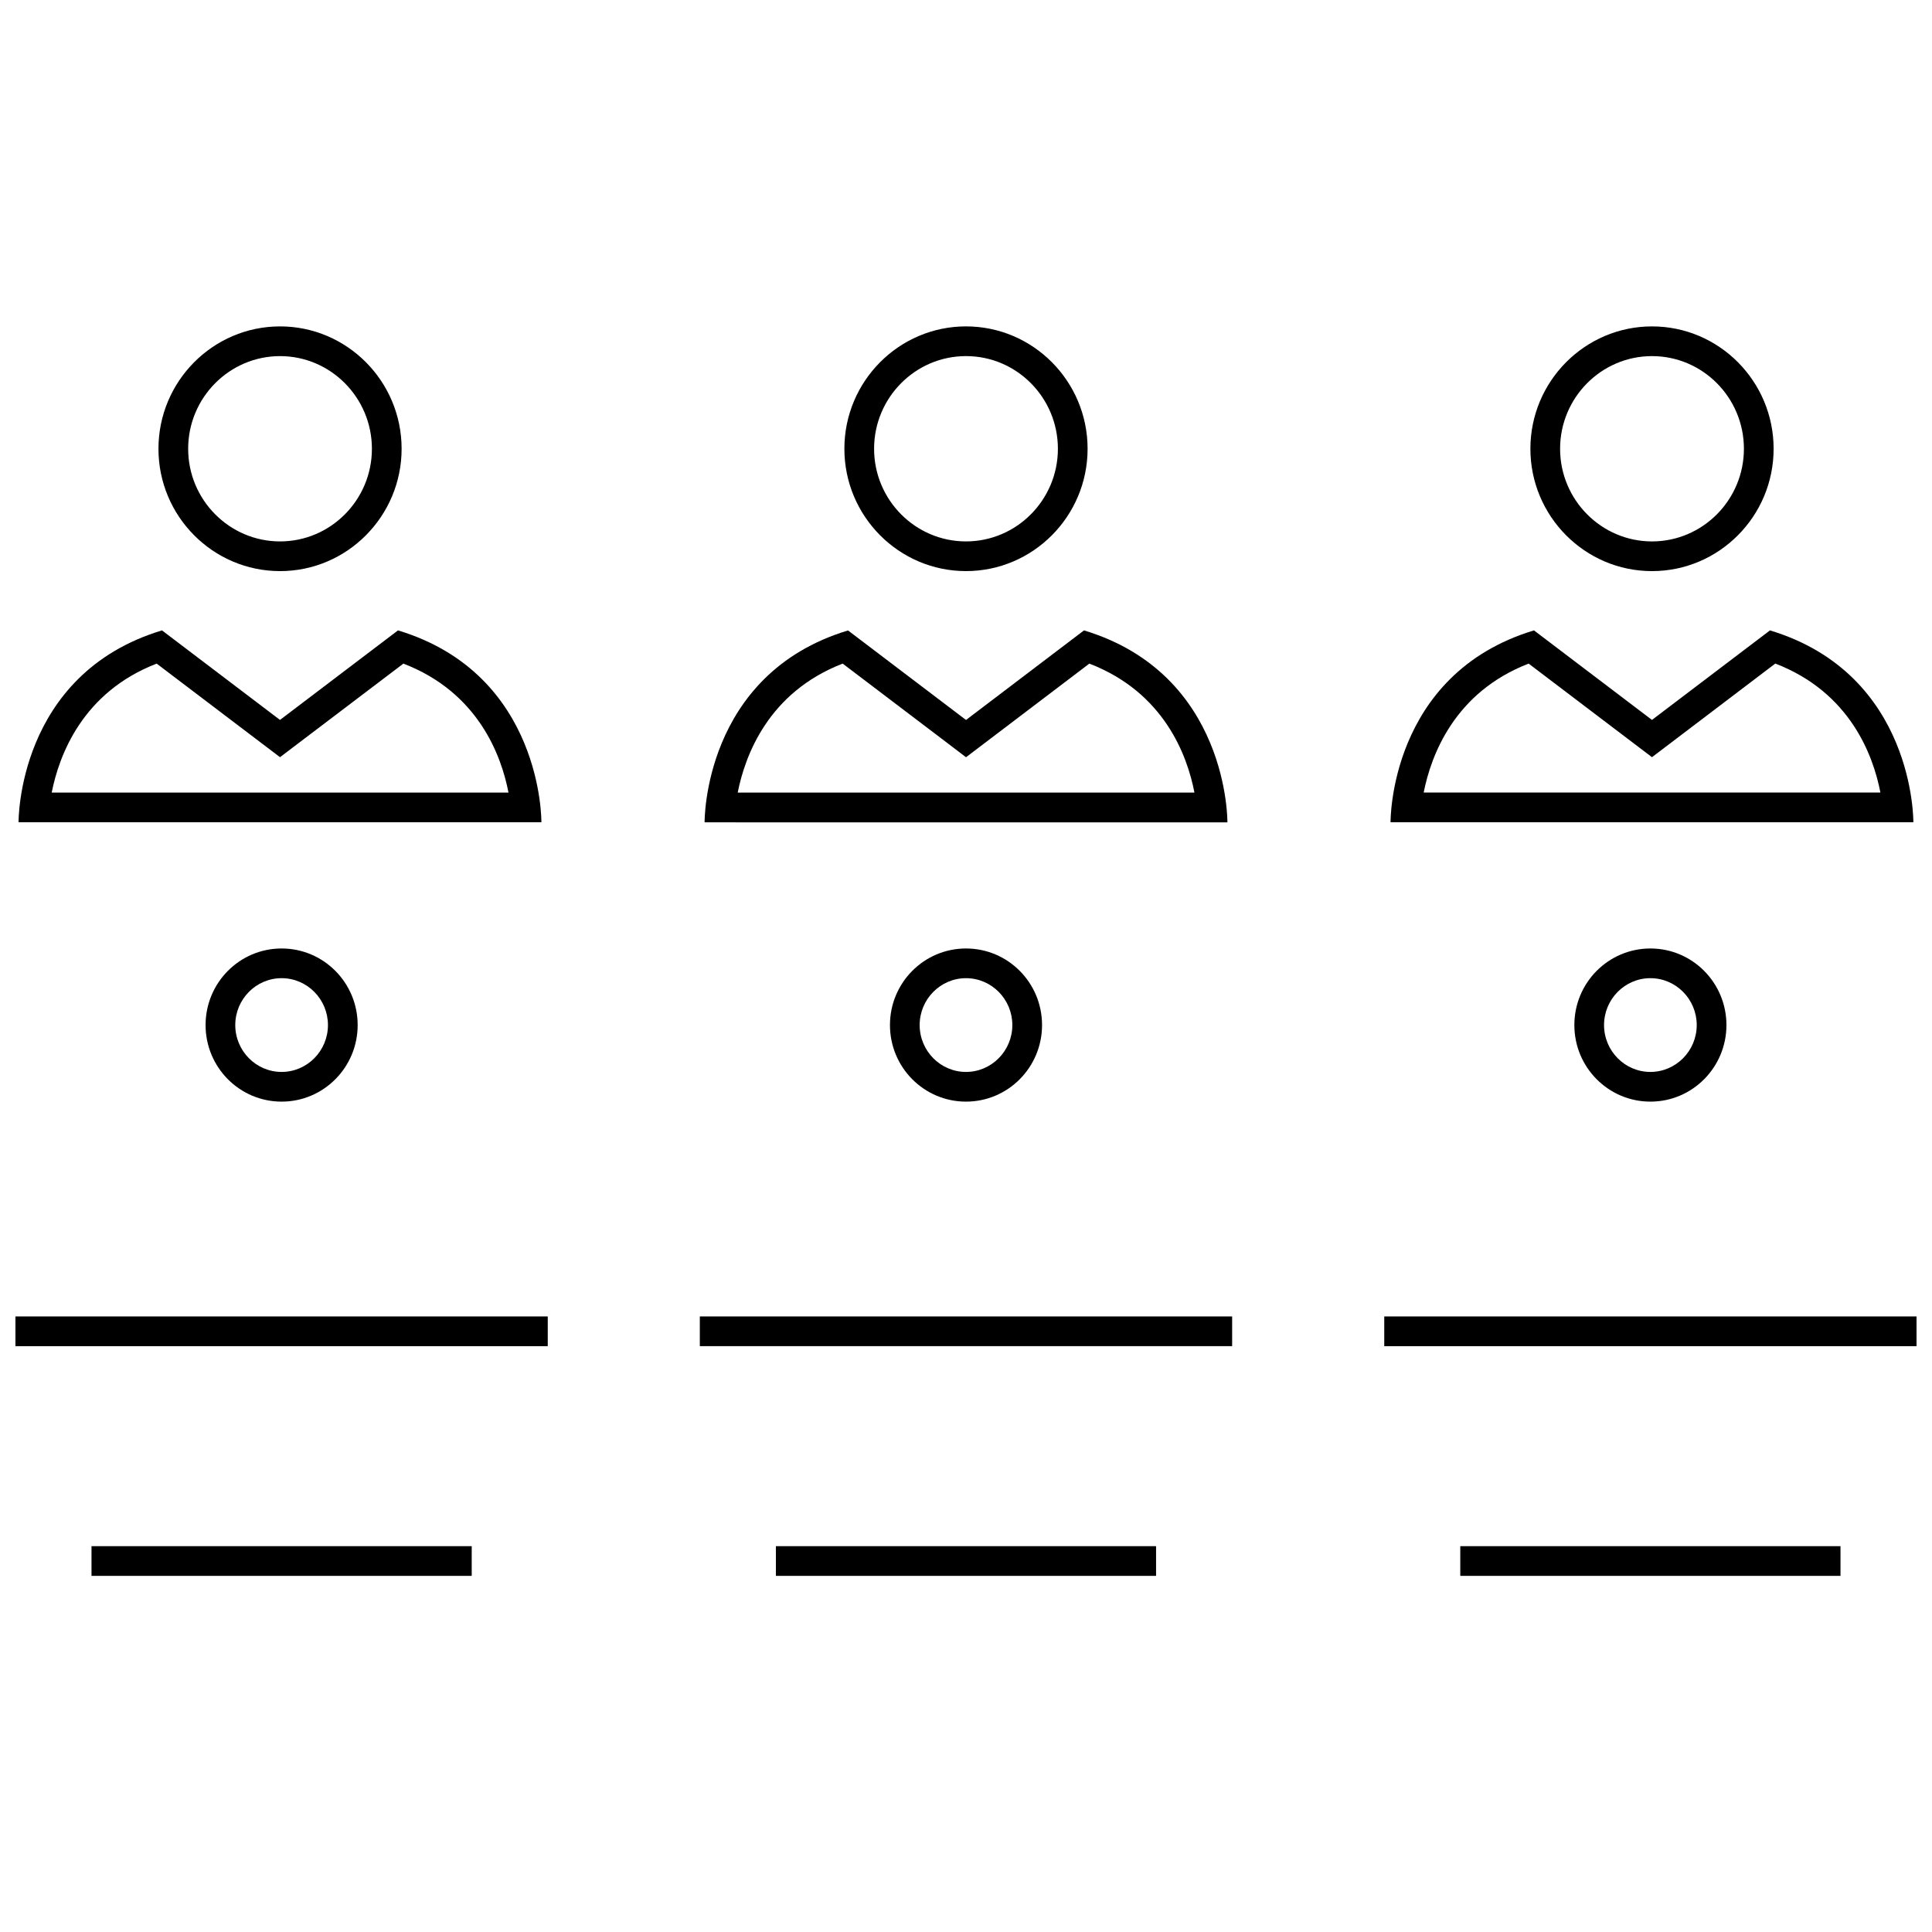
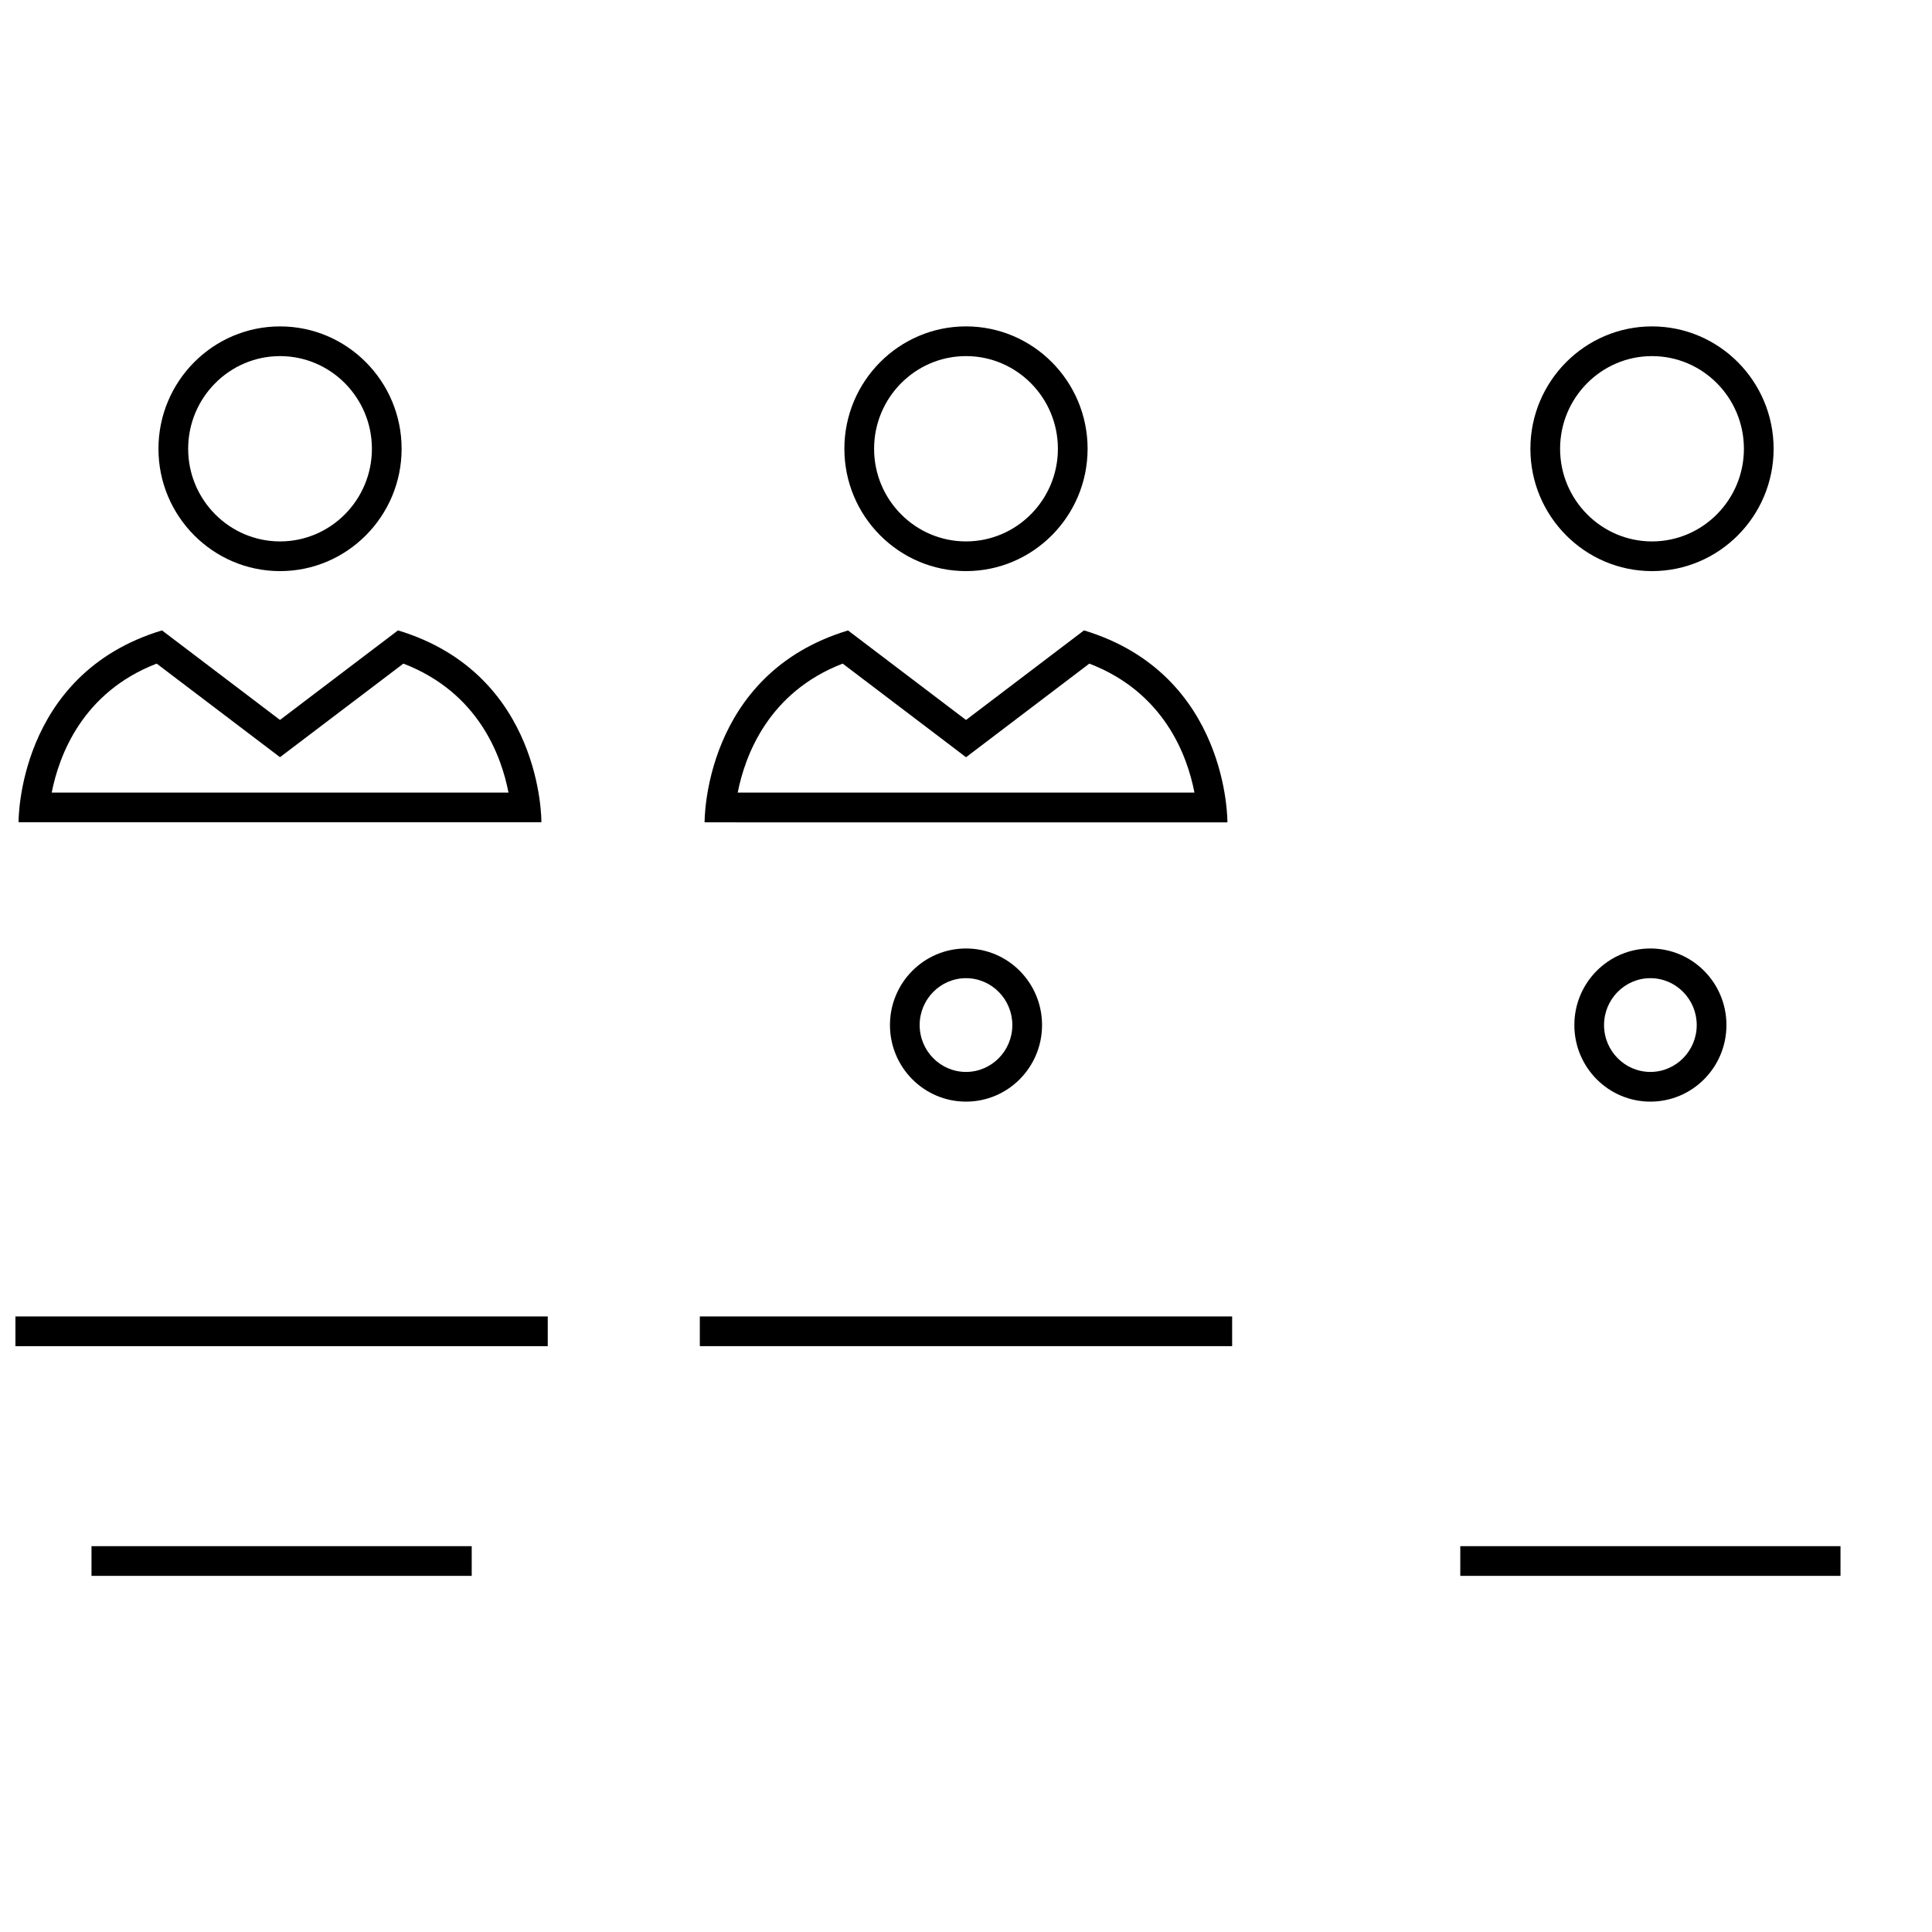
<svg xmlns="http://www.w3.org/2000/svg" width="800px" height="800px" version="1.1" viewBox="144 144 512 512">
  <defs>
    <clipPath id="d">
-       <path d="m512 311h139.9v51h-139.9z" />
-     </clipPath>
+       </clipPath>
    <clipPath id="c">
      <path d="m148.09 311h139.91v51h-139.91z" />
    </clipPath>
    <clipPath id="b">
      <path d="m148.09 492h141.91v9h-141.91z" />
    </clipPath>
    <clipPath id="a">
-       <path d="m510 492h141.9v9h-141.9z" />
-     </clipPath>
+       </clipPath>
  </defs>
  <path d="m581.8 295.35c17.773 0 32.227-14.547 32.227-32.418 0-17.887-14.453-32.434-32.227-32.434-17.777 0.004-32.23 14.551-32.23 32.434 0 17.871 14.453 32.418 32.23 32.418zm0-56.977c13.43 0 24.355 11.004 24.355 24.562 0 13.523-10.926 24.547-24.355 24.547-13.43-0.004-24.359-11.027-24.359-24.551 0-13.539 10.93-24.559 24.359-24.559z" />
  <g clip-path="url(#d)">
-     <path d="m613.06 311.06-31.27 23.727-31.27-23.727c-38.477 11.617-38.008 50.852-38.008 50.852h138.55c-0.008 0.004 0.48-39.215-38-50.852zm-91.773 42.984c1.953-9.887 8.156-26.59 27.82-34.18l27.93 21.191 4.754 3.606 4.754-3.606 27.93-21.207c19.789 7.621 25.945 24.293 27.852 34.18h-121.04z" />
-   </g>
+     </g>
  <path d="m367.77 262.93c0 17.871 14.453 32.418 32.227 32.418 17.773 0 32.227-14.547 32.227-32.418 0-17.887-14.453-32.434-32.227-32.434-17.773 0.004-32.227 14.551-32.227 32.434zm32.23-24.559c13.43 0 24.355 11.004 24.355 24.562 0 13.523-10.926 24.547-24.355 24.547s-24.355-11.004-24.355-24.547c-0.004-13.543 10.926-24.562 24.355-24.562z" />
  <path d="m431.27 311.06-31.266 23.742-31.27-23.727c-38.477 11.617-38.008 50.852-38.008 50.852l69.277 0.004h69.273c0-0.016 0.473-39.234-38.008-50.871zm-31.266 42.984h-60.504c1.953-9.887 8.156-26.59 27.82-34.18l27.93 21.191 4.754 3.621 4.754-3.606 27.93-21.207c19.789 7.621 25.945 24.293 27.852 34.18z" />
  <path d="m218.22 295.35c17.758 0 32.211-14.547 32.211-32.418 0-17.887-14.453-32.434-32.211-32.434-17.773 0-32.227 14.547-32.227 32.434-0.004 17.871 14.449 32.418 32.227 32.418zm0-56.977c13.414 0 24.34 11.02 24.34 24.559 0 13.523-10.91 24.547-24.34 24.547s-24.355-11.023-24.355-24.547c0-13.539 10.926-24.559 24.355-24.559z" />
  <g clip-path="url(#c)">
    <path d="m249.47 311.06-31.27 23.727-31.27-23.727c-38.477 11.617-38.008 50.852-38.008 50.852h138.55c0.008 0.004 0.496-39.215-38-50.852zm-31.266 42.984h-60.504c1.953-9.887 8.156-26.59 27.82-34.18l27.93 21.191 4.754 3.606 32.699-24.801c19.789 7.621 25.945 24.293 27.852 34.18z" />
  </g>
  <g clip-path="url(#b)">
    <path d="m148.09 492.87h141.07v7.871h-141.07z" />
  </g>
  <path d="m168.25 553.75h100.76v7.871h-100.76z" />
  <path d="m329.46 492.87h141.07v7.871h-141.07z" />
-   <path d="m349.62 553.75h100.75v7.871h-100.75z" />
+   <path d="m349.62 553.75h100.75h-100.75z" />
  <g clip-path="url(#a)">
    <path d="m510.84 492.87h141.07v7.871h-141.07z" />
  </g>
  <path d="m530.99 553.75h100.76v7.871h-100.76z" />
-   <path d="m198.48 415.65c0 11.211 9.02 20.293 20.152 20.293 11.133 0 20.152-9.086 20.152-20.293 0-11.211-9.02-20.293-20.152-20.293-11.133 0-20.152 9.082-20.152 20.293zm32.43 0c0 6.848-5.512 12.422-12.281 12.422s-12.281-5.574-12.281-12.422c0-6.848 5.512-12.422 12.281-12.422 6.773 0 12.281 5.574 12.281 12.422z" />
  <path d="m379.85 415.65c0 11.211 9.02 20.293 20.152 20.293s20.152-9.086 20.152-20.293c0-11.211-9.02-20.293-20.152-20.293s-20.152 9.082-20.152 20.293zm32.43 0c0 6.848-5.512 12.422-12.281 12.422-6.769 0-12.281-5.574-12.281-12.422 0-6.848 5.512-12.422 12.281-12.422 6.773 0 12.281 5.574 12.281 12.422z" />
  <path d="m561.22 415.65c0 11.211 9.02 20.293 20.152 20.293 11.133 0 20.152-9.086 20.152-20.293 0-11.211-9.02-20.293-20.152-20.293-11.133 0-20.152 9.082-20.152 20.293zm32.43 0c0 6.848-5.512 12.422-12.281 12.422-6.769 0-12.281-5.574-12.281-12.422 0-6.848 5.512-12.422 12.281-12.422 6.773 0 12.281 5.574 12.281 12.422z" />
</svg>